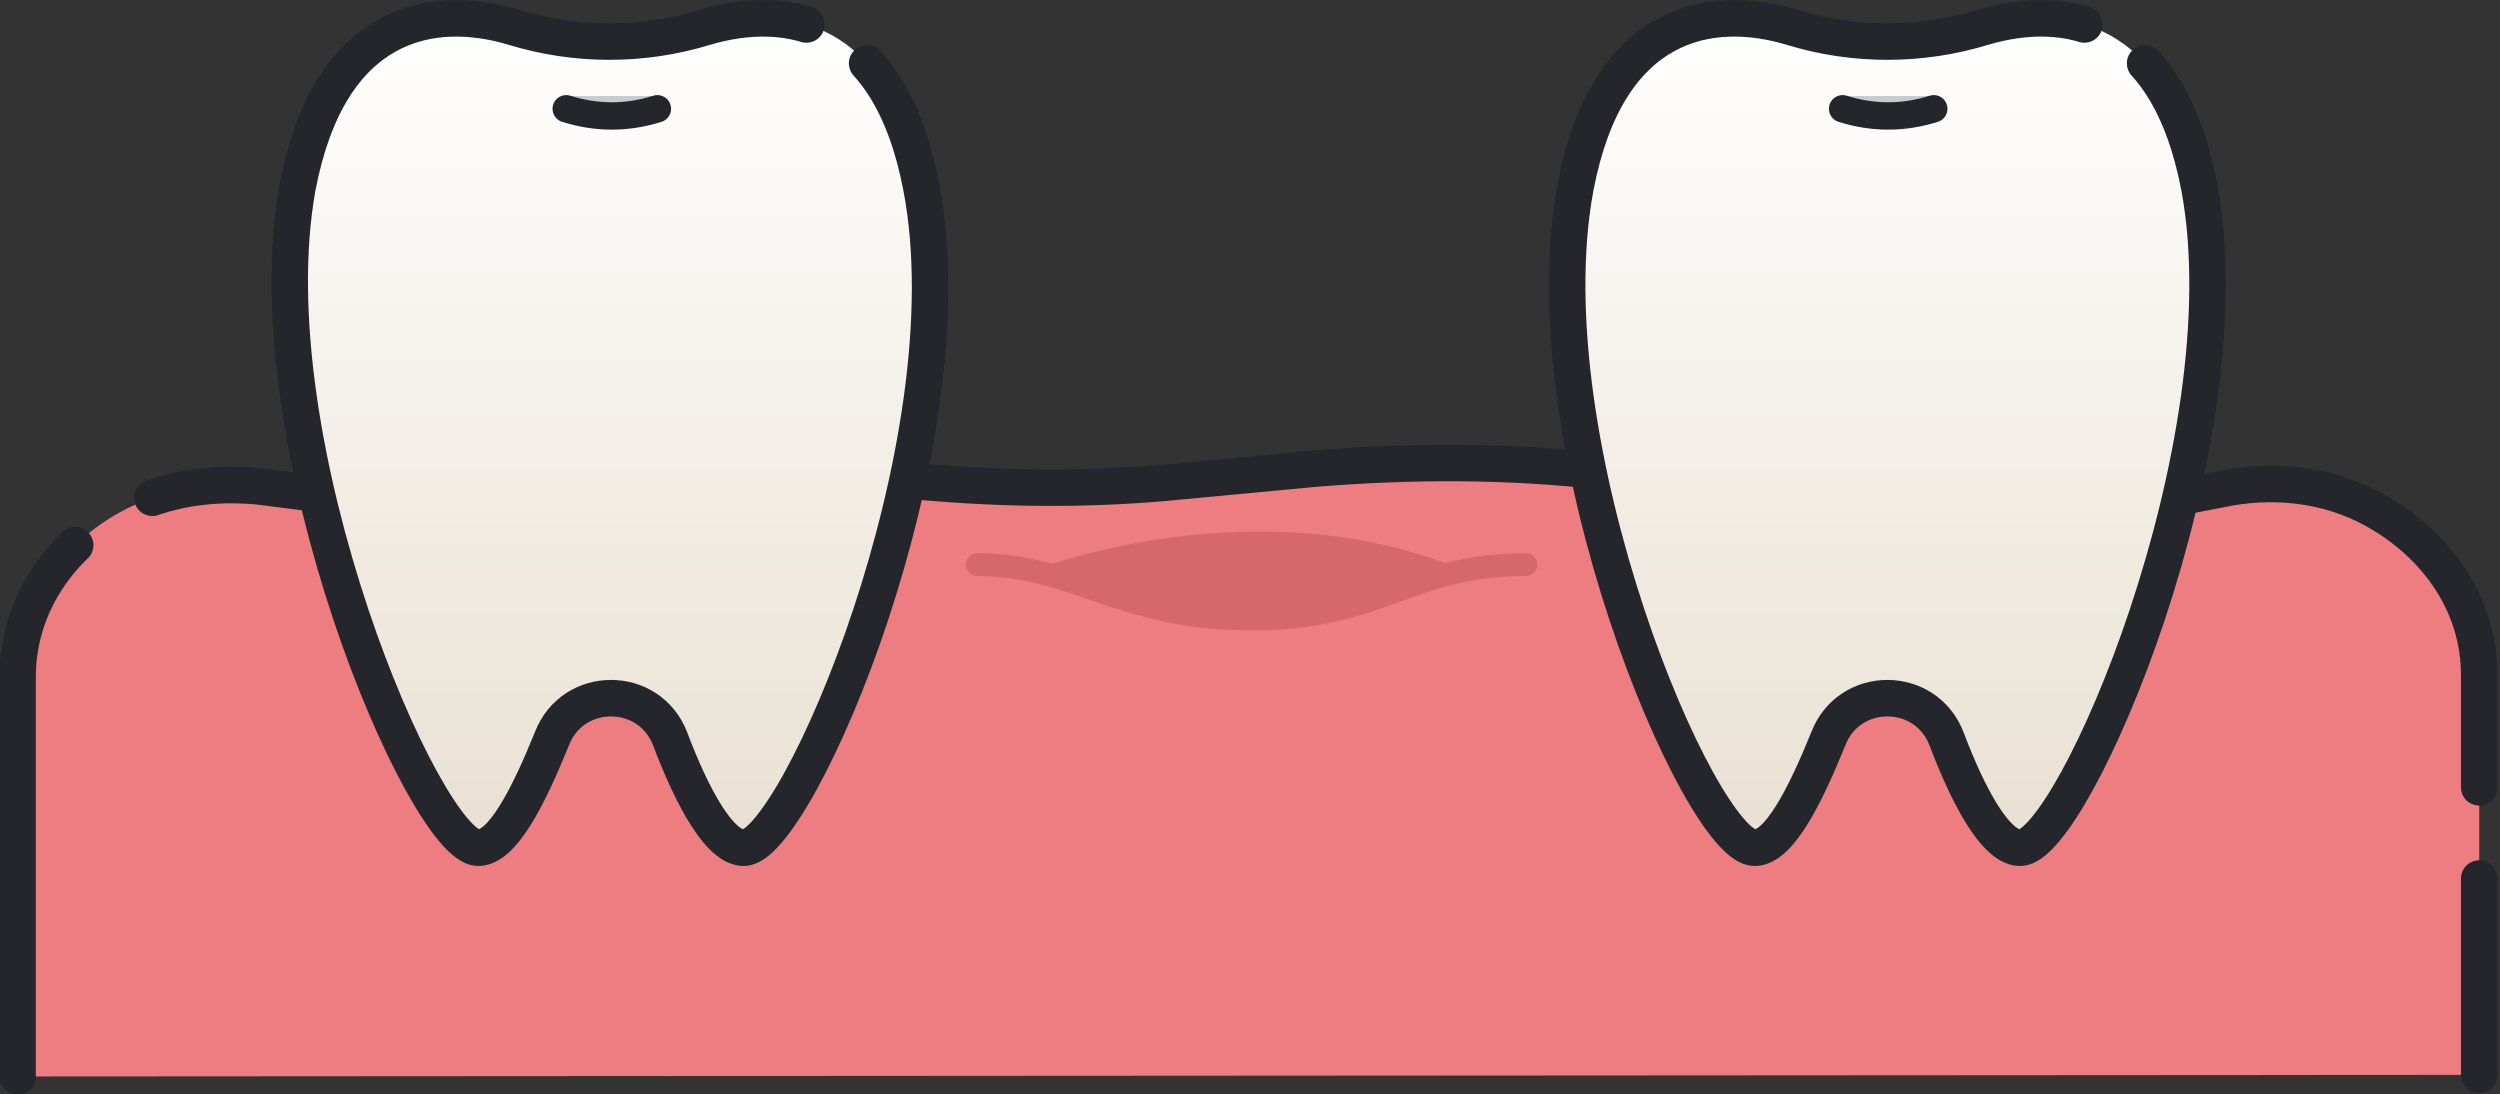
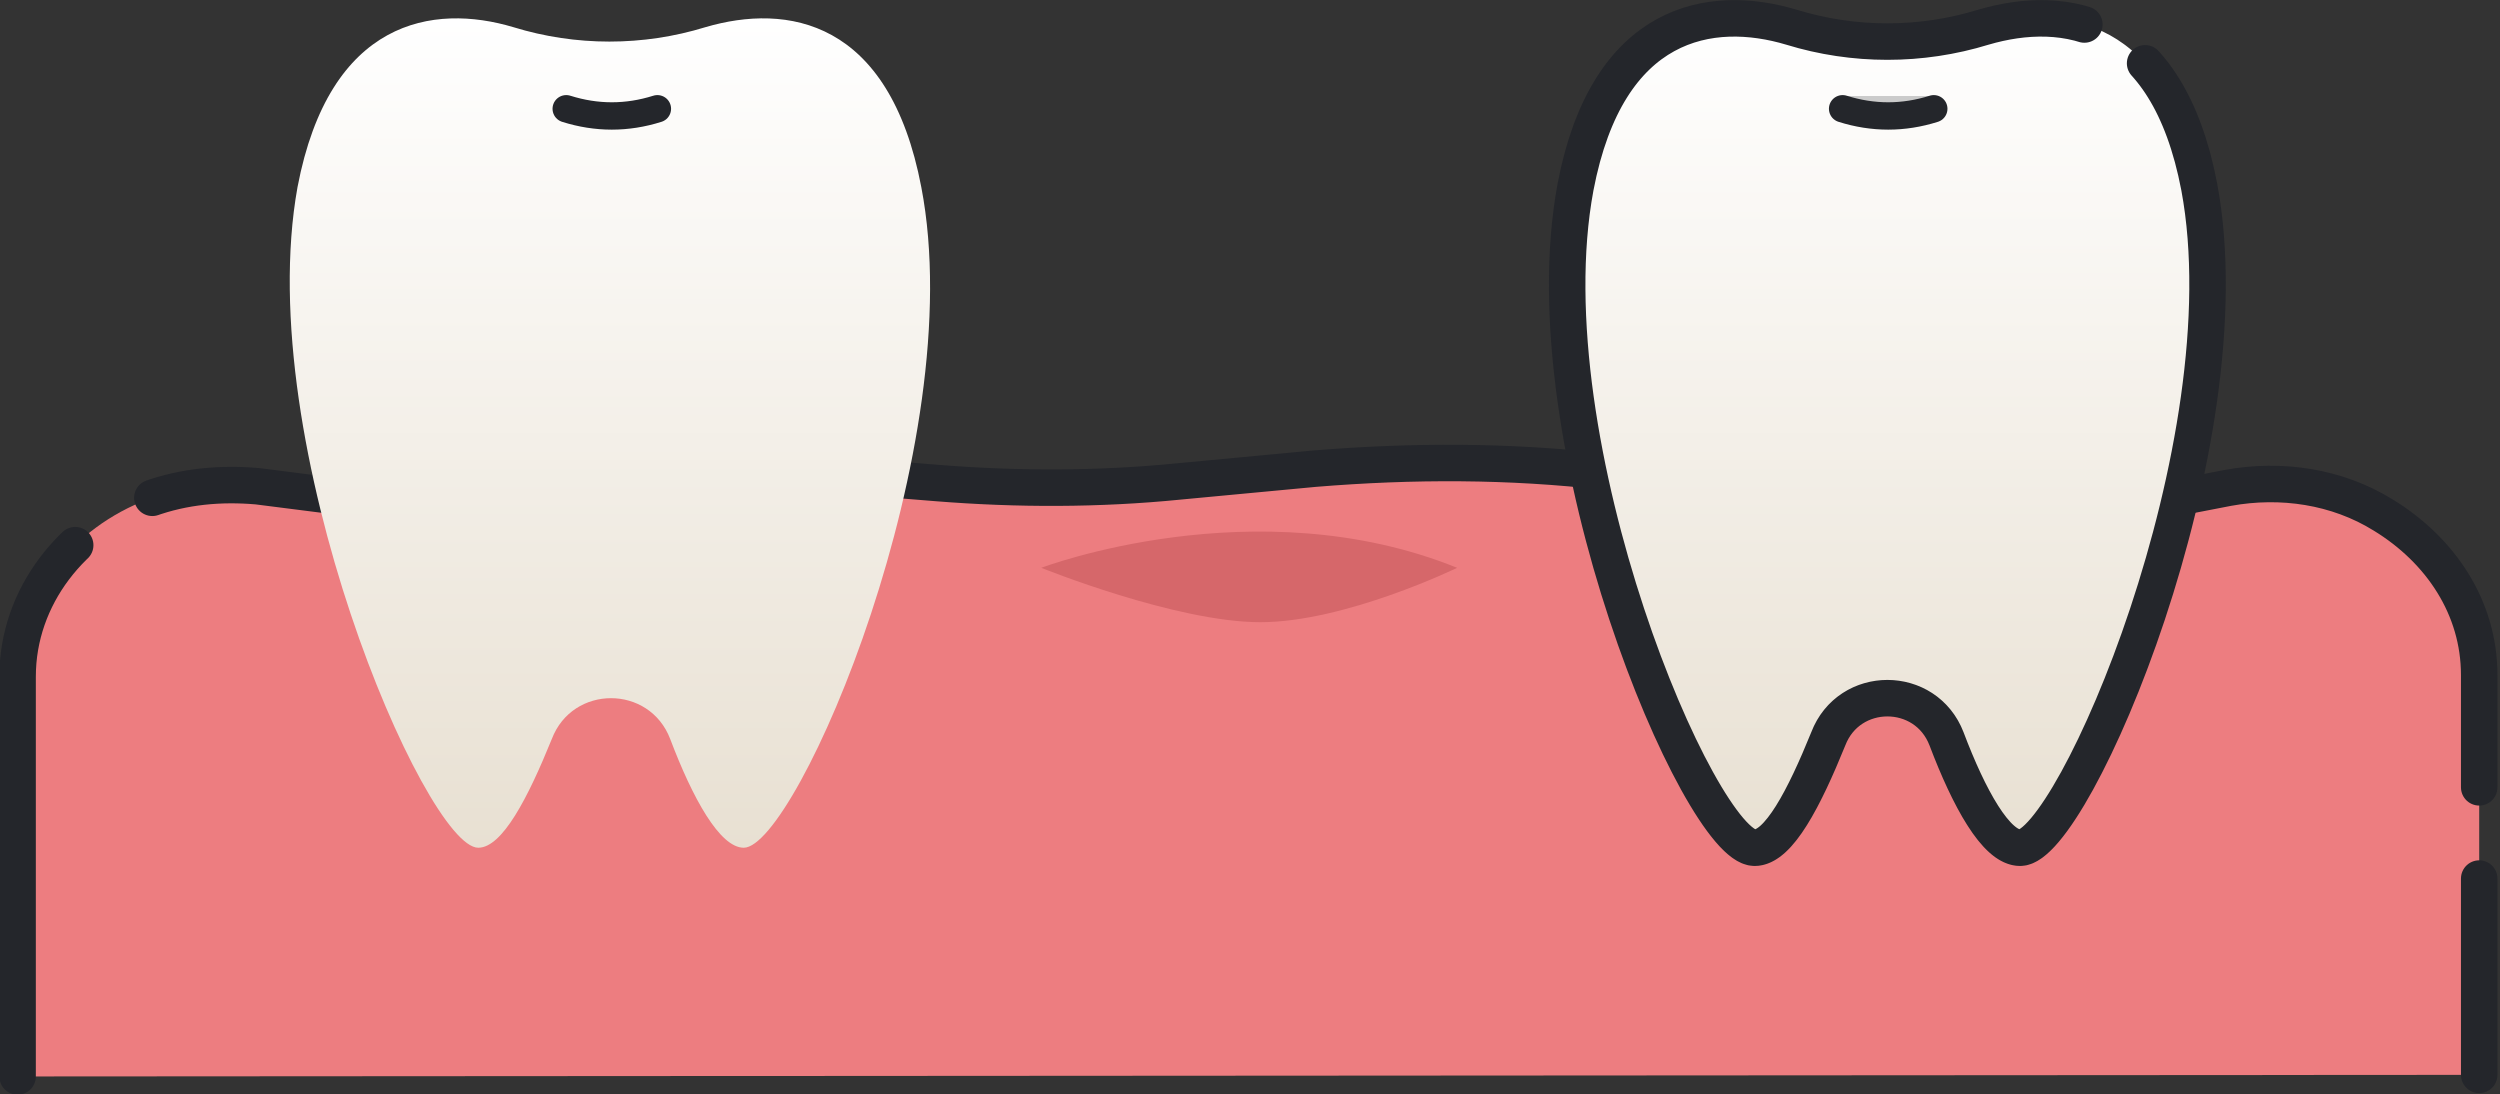
<svg xmlns="http://www.w3.org/2000/svg" version="1.1" id="レイヤー_1" x="0px" y="0px" viewBox="0 0 156.3 68.4" style="enable-background:new 0 0 156.3 68.4;" xml:space="preserve">
  <rect x="0" y="0" width="156.3" height="68.4" fill="#333333" stroke="none" />
  <style type="text/css">
	.st0{fill:#ED7D80;}
	
		.st1{fill:none;stroke:#24262B;stroke-width:2.281;stroke-linecap:round;stroke-linejoin:round;stroke-miterlimit:10;stroke-dasharray:34.22,5.703,159.693,5.703;}
	.st2{fill:#D6676A;}
	.st3{fill:none;stroke:#D6676A;stroke-width:1.426;stroke-linecap:round;stroke-linejoin:round;stroke-miterlimit:10;}
	.st4{fill:url(#cl_00000029046241749360392190000018166469671732452014_);}
	.st5{fill:#CBCBCB;}
	.st6{fill:none;stroke:#24262B;stroke-width:1.711;stroke-linecap:round;stroke-linejoin:round;stroke-miterlimit:10;}
	
		.st7{fill:none;stroke:#24262B;stroke-width:2.281;stroke-linecap:round;stroke-linejoin:round;stroke-miterlimit:10;stroke-dasharray:8.555,4.563,285.166,0,285.166,0;}
	.st8{fill:url(#cl_00000005953949654104178530000001256249852790885305_);}
</style>
  <g id="_x31_5_00000038411722500451144720000012515931009244806029_">
    <g id="gum_00000125585975253294694340000016689026101174086067_">
      <path id="cl_00000002348262155852440590000018077948015460910736_" class="st0" d="M1.1,67.3v-25c0-5,3.4-9.3,8.2-11.1    c2.2-0.8,4.5-1,6.8-0.8l5.5,0.7c4.4,0.4,8.8,0.1,13.1-0.9l0,0c4.2-0.9,8.5-1.2,12.8-0.9l11.1,0.9c5,0.4,10.1,0.4,15.1-0.1l8.5-0.8    c6.1-0.5,12.2-0.5,18.2,0.2l15,1.7c6.9,0.8,13.9,0.8,20.8-0.1l3.1-0.6c3.3-0.6,6.8-0.1,9.7,1.7c3.6,2.2,6,5.8,6,10v25" />
      <path id="border_00000078728749411597194260000015923781979921366675_" class="st1" d="M1.1,67.3v-25c0-5,3.4-9.3,8.2-11.1    c2.2-0.8,4.5-1,6.8-0.8l5.5,0.7c4.4,0.4,8.8,0.1,13.1-0.9l0,0c4.2-0.9,8.5-1.2,12.8-0.9l11.1,0.9c5,0.4,10.1,0.4,15.1-0.1l8.5-0.8    c6.1-0.5,12.2-0.5,18.2,0.2l15,1.7c6.9,0.8,13.9,0.8,20.8-0.1l3.1-0.6c3.3-0.6,6.8-0.1,9.7,1.7c3.6,2.2,6,5.8,6,10v25" />
      <g>
        <path class="st2" d="M65.1,35.5c0,0,13.4-5.1,26,0c0,0-7,3.4-12.3,3.4S65.1,35.5,65.1,35.5z" />
-         <path class="st3" d="M61.1,35.3c6.1,0,8.9,3.4,17.1,3.4s9.9-3.4,17.2-3.4" />
      </g>
    </g>
    <g id="teeth_00000161632307451394770340000004772477472997984140_">
      <linearGradient id="cl_00000176739049981079997720000009441005772558662279_" gradientUnits="userSpaceOnUse" x1="118.059" y1="53.041" x2="118.059" y2="1.141">
        <stop offset="0" style="stop-color:#E8E0D2" />
        <stop offset="1" style="stop-color:#FFFFFF" />
      </linearGradient>
      <path id="cl_00000103970657701555901640000006956276146082796223_" style="fill:url(#cl_00000176739049981079997720000009441005772558662279_);" d="    M137.5,11.7c-2-10.5-8.4-11.5-13.5-10c-3.9,1.2-8.1,1.2-12,0c-5-1.5-11.5-0.5-13.5,10c-3,16.1,7.8,41.3,11.2,41.3    c1.5,0,3.1-3.1,4.6-6.8c1.3-3.4,6.1-3.4,7.4,0c1.4,3.7,3.1,6.8,4.6,6.8C129.6,53,140.5,27.8,137.5,11.7z" />
      <path id="cl_00000008838402496727024650000004383759073270316733_" class="st5" d="M120.9,6L120.9,6c-1.9,0.6-3.9,0.6-5.7,0v0    H120.9z" />
      <path id="border_00000145773009129805512290000017192521414908716436_" class="st6" d="M115.2,6.8L115.2,6.8    c1.9,0.6,3.8,0.6,5.7,0l0,0" />
      <path id="boeder_00000070097187300359443220000017229340597751647375_" class="st7" d="M137.5,11.7c-2-10.5-8.4-11.5-13.5-10    c-3.9,1.2-8.1,1.2-12,0c-5-1.5-11.5-0.5-13.5,10c-3,16.1,7.8,41.3,11.2,41.3c1.5,0,3.1-3.1,4.6-6.8c1.3-3.4,6.1-3.4,7.4,0    c1.4,3.7,3.1,6.8,4.6,6.8C129.6,53,140.5,27.8,137.5,11.7z" />
    </g>
    <g id="teeth_00000132772813409400270350000012984158072617895091_">
      <linearGradient id="cl_00000177483377534425546960000007813158035991063944_" gradientUnits="userSpaceOnUse" x1="38.212" y1="53.041" x2="38.212" y2="1.141">
        <stop offset="0" style="stop-color:#E8E0D2" />
        <stop offset="1" style="stop-color:#FFFFFF" />
      </linearGradient>
      <path id="cl_00000047778695766679095840000011543225810629248654_" style="fill:url(#cl_00000177483377534425546960000007813158035991063944_);" d="    M57.6,11.7c-2-10.5-8.4-11.5-13.5-10c-3.9,1.2-8.1,1.2-12,0c-5-1.5-11.5-0.5-13.5,10C15.7,27.8,26.6,53,29.9,53    c1.5,0,3.1-3.1,4.6-6.8c1.3-3.4,6.1-3.4,7.4,0c1.4,3.7,3.1,6.8,4.6,6.8C49.8,53,60.7,27.8,57.6,11.7z" />
-       <path id="cl_00000156573651888853044590000014800952425158958730_" class="st5" d="M41.1,6L41.1,6c-1.9,0.6-3.9,0.6-5.7,0l0,0    H41.1z" />
      <path id="border_00000062906150983489915040000004447212593445205924_" class="st6" d="M35.4,6.8L35.4,6.8c1.9,0.6,3.8,0.6,5.7,0    l0,0" />
-       <path id="boeder_00000137816918197852445830000003121026597050563220_" class="st7" d="M57.6,11.7c-2-10.5-8.4-11.5-13.5-10    c-3.9,1.2-8.1,1.2-12,0c-5-1.5-11.5-0.5-13.5,10C15.7,27.8,26.6,53,29.9,53c1.5,0,3.1-3.1,4.6-6.8c1.3-3.4,6.1-3.4,7.4,0    c1.4,3.7,3.1,6.8,4.6,6.8C49.8,53,60.7,27.8,57.6,11.7z" />
    </g>
  </g>
</svg>